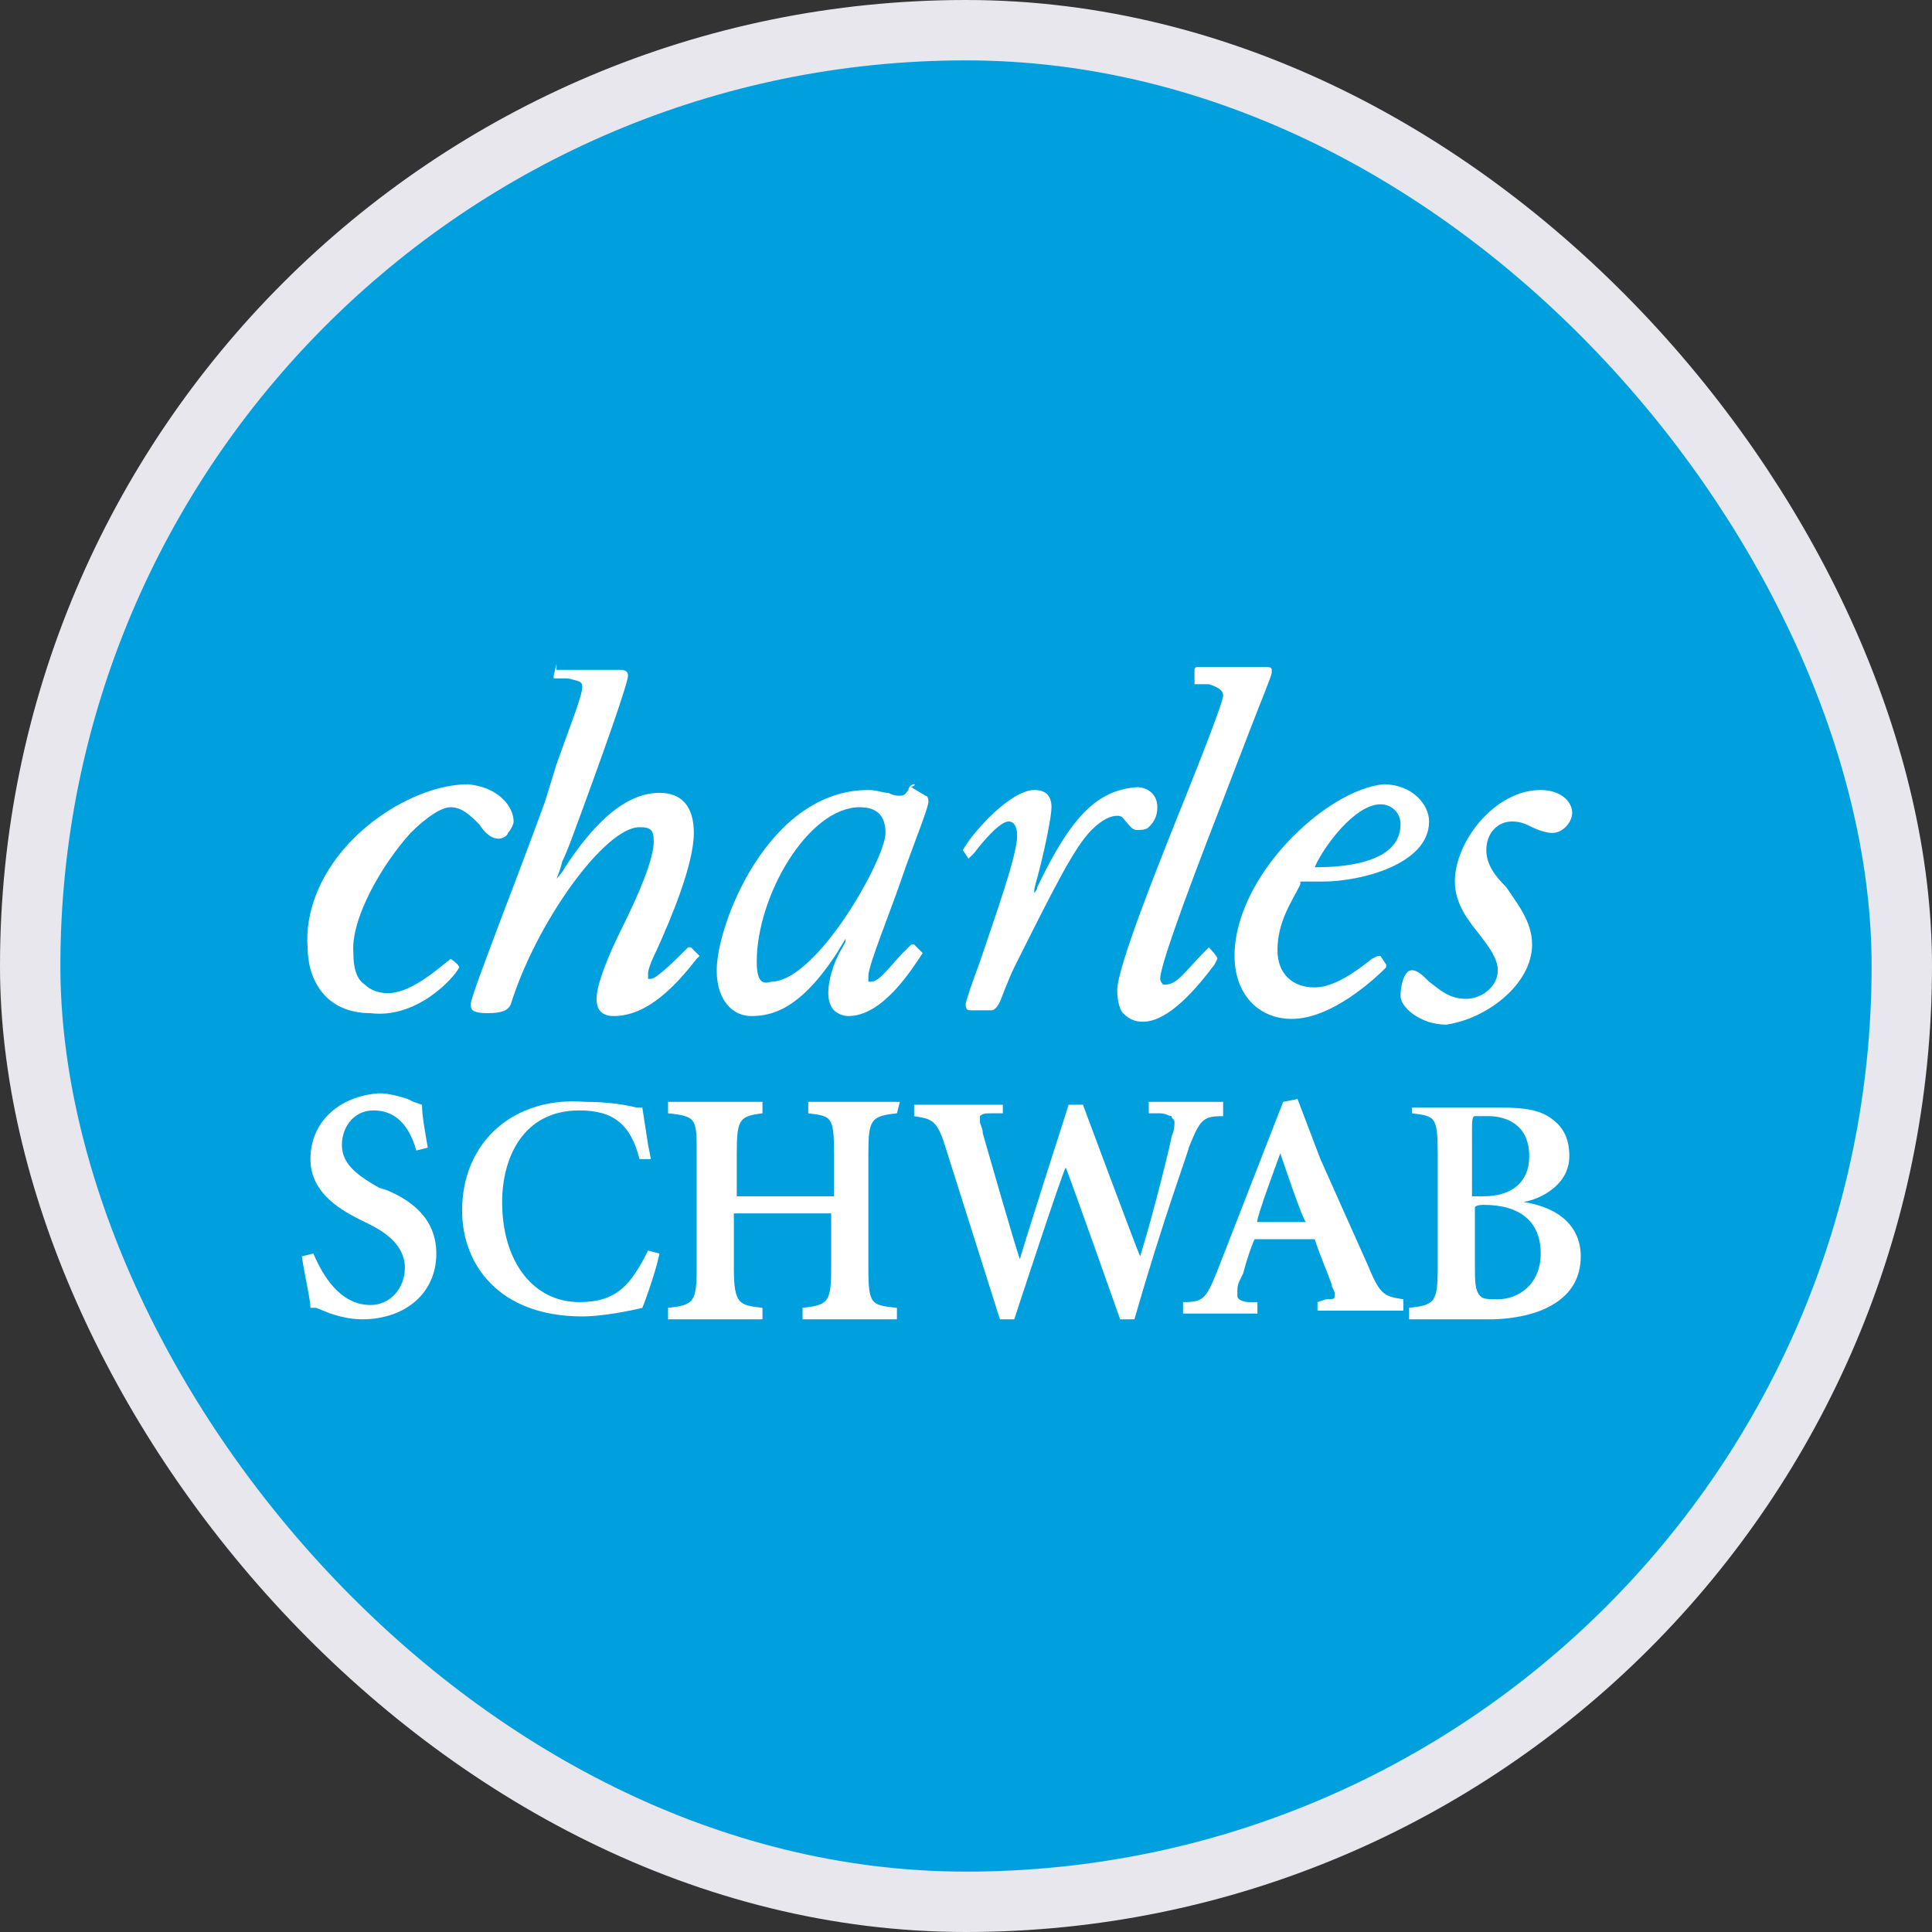
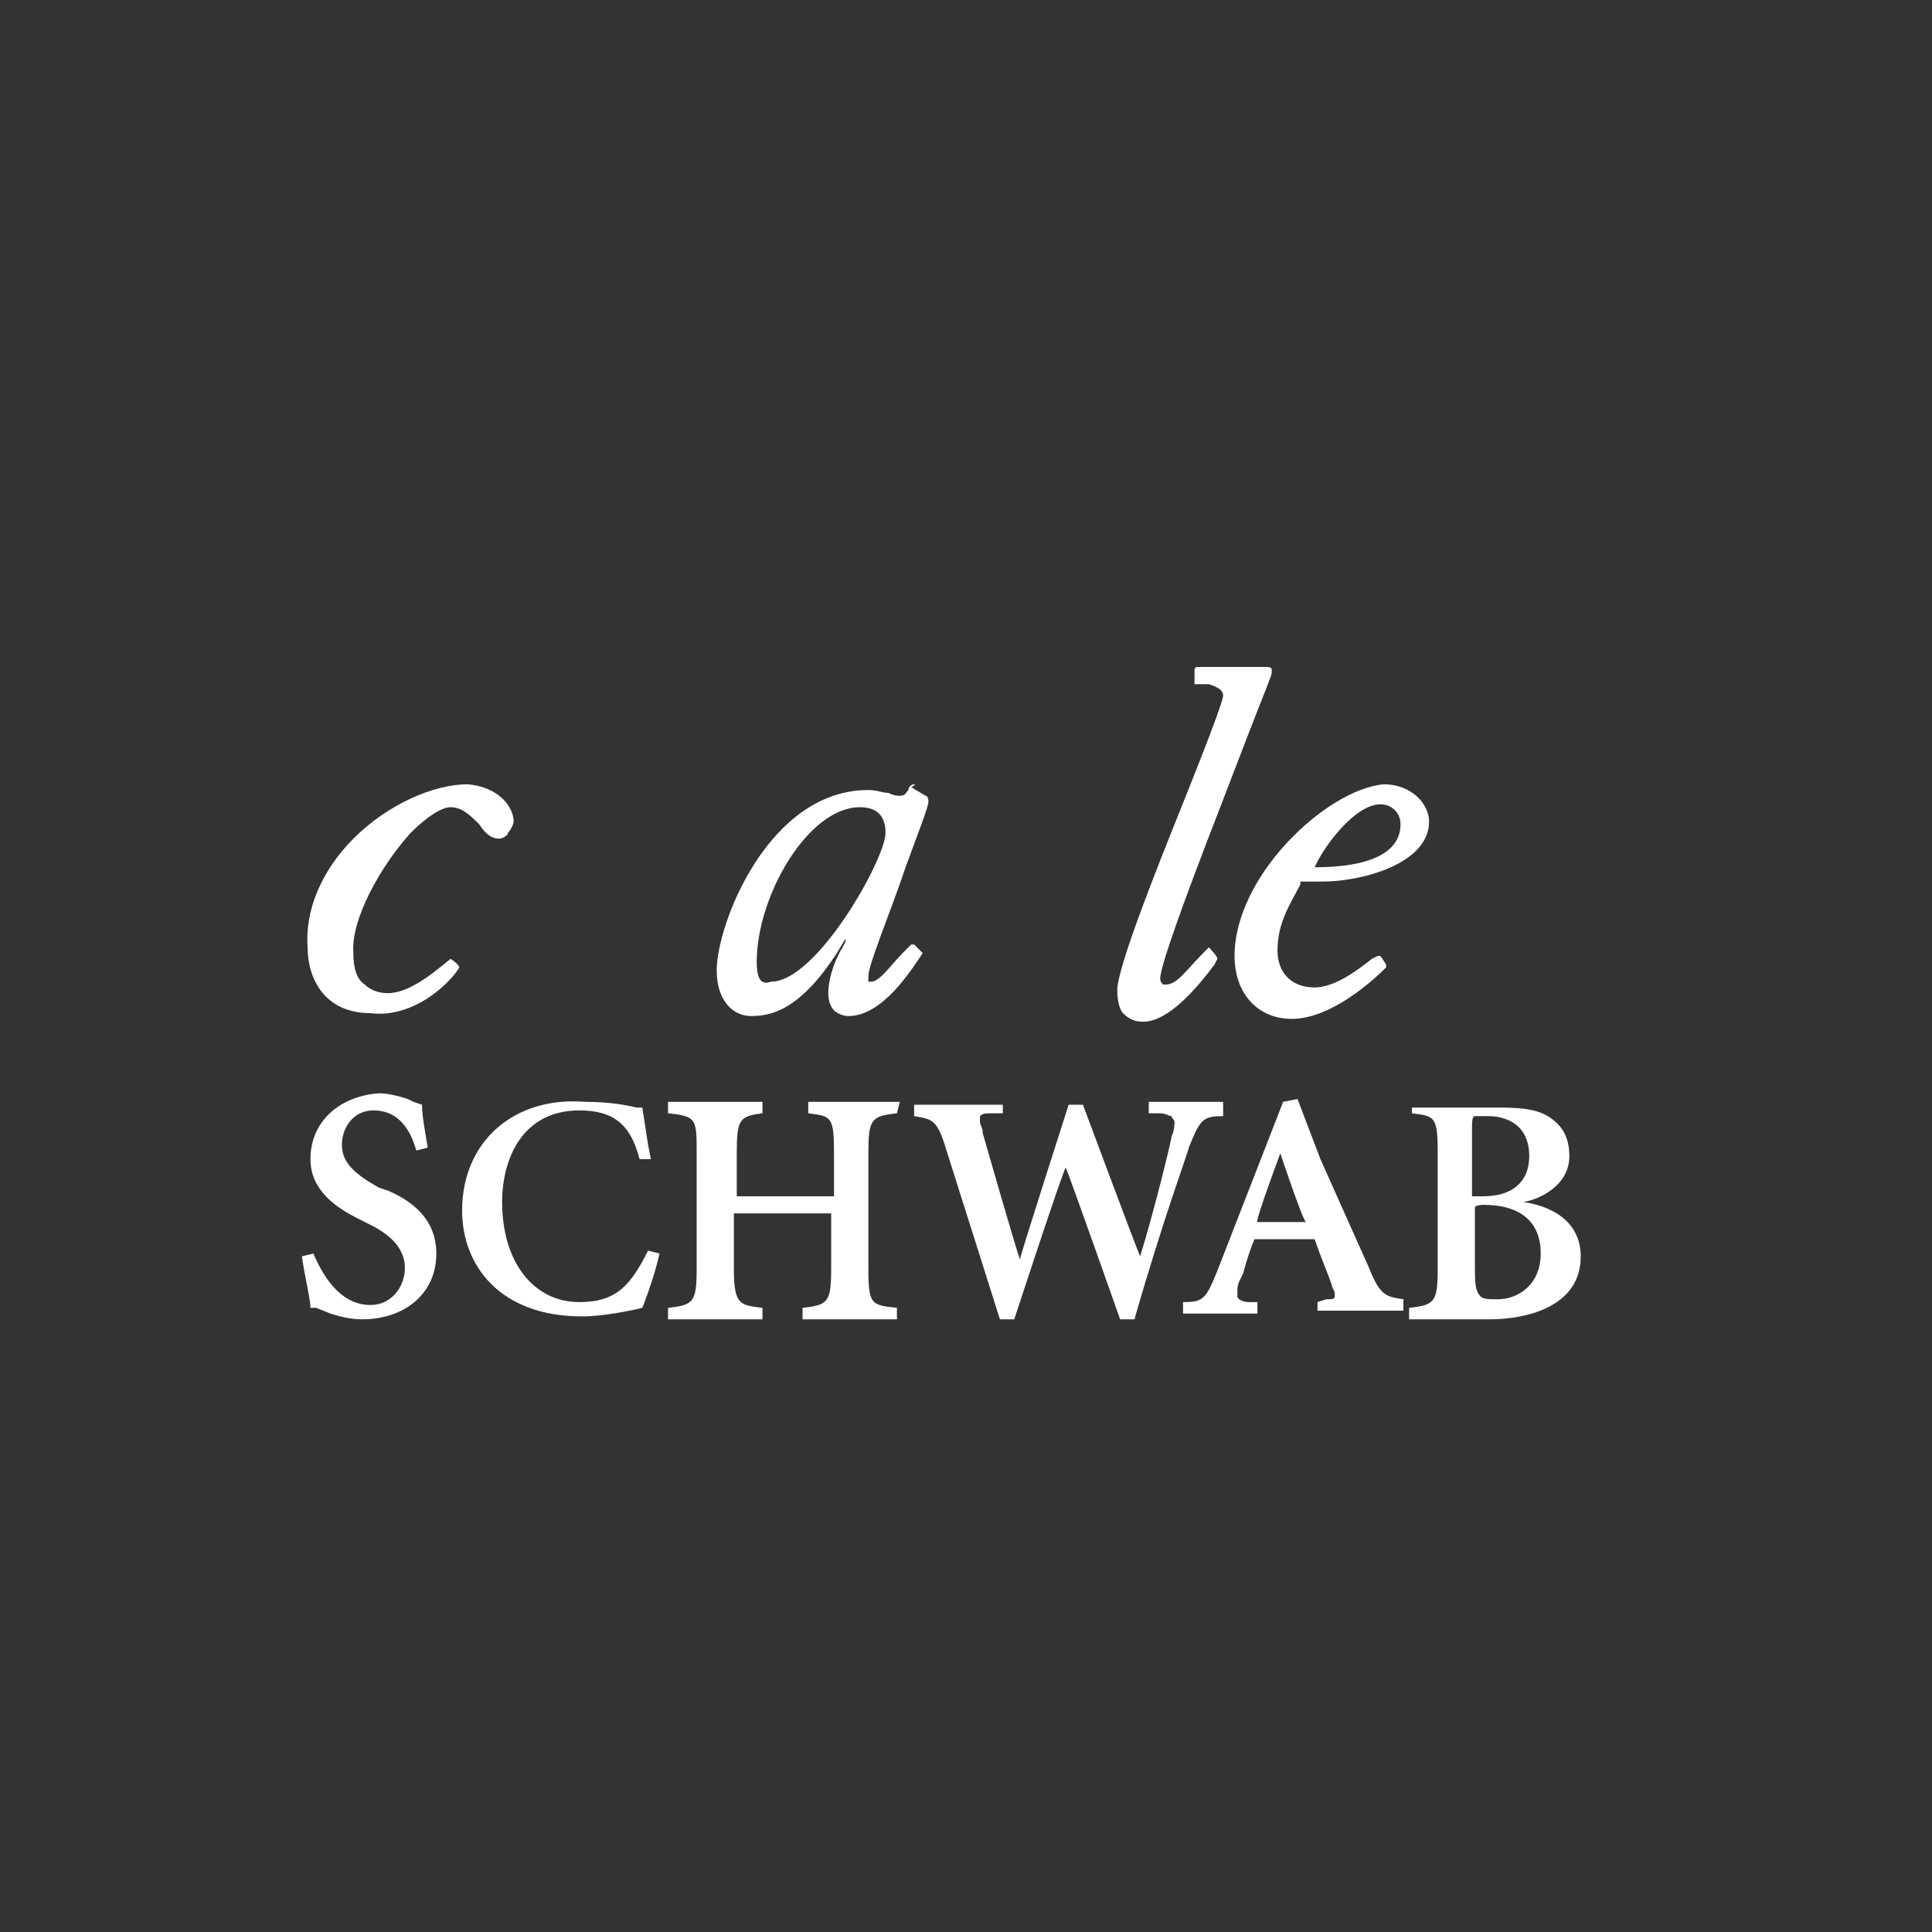
<svg xmlns="http://www.w3.org/2000/svg" width="32" height="32" viewBox="0 0 32 32" fill="none">
  <rect x="0" y="0" width="32" height="32" fill="#333333" stroke="none" />
-   <rect x="0.5" y="0.5" width="31" height="31" rx="15.5" fill="#00A0DF" />
  <mask id="mask0_4421_49447" style="mask-type:alpha" maskUnits="userSpaceOnUse" x="0" y="0" width="32" height="32">
    <circle cx="16" cy="16" r="15.5" fill="white" stroke="#E7E7ED" />
  </mask>
  <g mask="url(#mask0_4421_49447)">
-     <path d="M25.376 15.644C25.376 15.265 25.139 14.981 24.95 14.696C24.76 14.507 24.618 14.317 24.618 14.08C24.618 13.796 24.808 13.606 25.045 13.606C25.187 13.606 25.282 13.654 25.376 13.701C25.471 13.748 25.613 13.796 25.708 13.796C25.898 13.796 26.04 13.606 26.04 13.464C26.04 13.275 25.85 13.085 25.518 13.085C24.76 13.085 24.097 13.938 24.097 14.601C24.097 14.981 24.334 15.265 24.523 15.502C24.666 15.691 24.808 15.881 24.808 16.07C24.808 16.355 24.523 16.544 24.286 16.544C24.002 16.544 23.86 16.402 23.67 16.26C23.576 16.165 23.481 16.07 23.386 16.07C23.244 16.07 23.197 16.355 23.197 16.497C23.197 16.686 23.528 16.971 23.955 16.971C24.618 16.876 25.376 16.307 25.376 15.644" fill="white" />
-     <path d="M9.217 11C9.17 11 9.17 11 9.217 11L9.17 11.19V11.237H9.407C9.596 11.284 9.644 11.284 9.644 11.379C9.644 11.521 9.454 11.995 9.217 12.659L9.028 13.275C8.838 13.796 8.554 14.554 8.317 15.17C8.033 15.928 7.796 16.544 7.796 16.639C7.796 16.734 7.843 16.781 8.08 16.781C8.317 16.781 8.412 16.734 8.459 16.639C8.886 15.265 10.023 13.701 10.591 13.701C10.781 13.701 10.828 13.748 10.828 13.938C10.828 14.222 10.591 14.791 10.307 15.36C10.07 15.834 9.881 16.307 9.881 16.544C9.881 16.734 9.975 16.829 10.165 16.829C10.734 16.829 11.207 16.307 11.539 15.881L11.587 15.834L11.444 15.691H11.397C11.207 15.881 10.876 16.213 10.781 16.213H10.734V16.118C10.734 16.07 10.781 15.928 10.876 15.739C11.113 15.217 11.492 14.317 11.492 13.796C11.492 13.369 11.302 13.132 10.923 13.132C10.212 13.132 9.644 13.938 9.359 14.364C9.312 14.459 9.217 14.554 9.217 14.554C9.217 14.554 9.265 14.459 9.312 14.27C9.407 14.08 9.502 13.796 9.644 13.417C10.165 11.995 10.402 11.284 10.402 11.19C10.402 11.095 10.307 11.095 10.26 11.095H9.217V11Z" fill="white" />
    <path d="M7.606 16.023C7.654 15.976 7.654 15.976 7.606 16.023C7.606 15.976 7.464 15.881 7.464 15.881C7.227 16.07 6.801 16.45 6.422 16.45C6.279 16.45 6.137 16.402 6.042 16.308C5.9 16.213 5.853 16.023 5.853 15.786C5.806 15.218 6.327 14.317 6.801 13.796C7.085 13.512 7.322 13.37 7.464 13.37C7.654 13.37 7.796 13.512 7.938 13.654C8.033 13.796 8.127 13.891 8.27 13.891C8.317 13.891 8.412 13.843 8.412 13.796C8.459 13.749 8.507 13.654 8.507 13.606C8.507 13.37 8.27 13.038 7.748 12.99C7.18 12.99 6.422 13.322 5.853 13.891C5.332 14.412 5.047 15.075 5.095 15.691C5.095 16.213 5.379 16.781 6.137 16.781C6.895 16.876 7.511 16.213 7.606 16.023Z" fill="white" />
-     <path d="M17.179 14.696C17.179 14.744 17.131 14.791 17.131 14.791V14.744C17.131 14.696 17.179 14.554 17.226 14.365C17.321 13.986 17.416 13.512 17.416 13.369C17.416 13.18 17.321 13.085 17.131 13.085C16.752 13.085 16.136 13.748 15.947 14.08L16.041 14.222L16.089 14.175L16.136 14.128C16.278 13.938 16.563 13.606 16.705 13.606C16.799 13.606 16.847 13.701 16.847 13.843C16.847 14.175 16.468 15.217 16.231 15.928C16.089 16.307 15.994 16.592 15.994 16.639C15.994 16.734 16.041 16.734 16.089 16.734H16.42C16.468 16.734 16.515 16.686 16.563 16.592C16.563 16.592 16.705 16.213 16.799 16.023C17.463 14.696 17.795 14.033 18.079 13.748C18.268 13.559 18.411 13.512 18.505 13.512C18.6 13.512 18.6 13.559 18.648 13.606C18.695 13.654 18.742 13.748 18.837 13.748C18.884 13.748 18.979 13.748 19.027 13.701C19.122 13.606 19.169 13.512 19.169 13.369C19.169 13.133 18.979 13.038 18.837 13.038C18.174 13.085 17.747 13.512 17.179 14.696V14.696Z" fill="white" />
    <path d="M15.141 12.99C15.093 12.99 15.046 13.038 15.046 13.085C14.999 13.133 14.999 13.18 14.904 13.18C14.857 13.18 14.809 13.18 14.714 13.133C14.62 13.133 14.525 13.085 14.383 13.085C12.724 13.085 11.871 15.312 11.871 16.07C11.871 16.592 12.155 16.829 12.44 16.829C12.771 16.829 13.245 16.734 13.861 15.786L14.004 15.549V15.597L13.956 15.691C13.861 15.834 13.719 16.165 13.719 16.45C13.719 16.592 13.767 16.687 13.814 16.734C13.861 16.781 13.956 16.829 14.051 16.829C14.62 16.829 15.093 16.07 15.283 15.786L15.141 15.644H15.093L14.951 15.786C14.762 15.976 14.572 16.26 14.43 16.26H14.383V16.165C14.383 15.976 14.762 15.075 14.999 14.365C15.188 13.843 15.378 13.37 15.378 13.275C15.378 13.275 15.378 13.18 15.33 13.18L15.093 13.038C15.188 12.99 15.141 12.99 15.141 12.99V12.99ZM12.534 15.928C12.534 14.838 13.387 13.37 14.241 13.37C14.525 13.37 14.667 13.512 14.667 13.796C14.667 14.222 13.53 16.26 12.771 16.26C12.629 16.308 12.534 16.26 12.534 15.928Z" fill="white" />
    <path d="M20.448 15.834C20.448 16.45 20.827 16.876 21.396 16.876C22.059 16.876 22.77 16.213 22.959 16.023V15.976L22.865 15.834H22.817L22.723 15.881C22.486 16.07 22.107 16.355 21.775 16.355C21.396 16.355 21.159 16.118 21.159 15.739C21.159 15.265 21.396 14.933 21.538 14.649V14.601H21.917C22.533 14.601 23.67 14.317 23.67 13.606C23.67 13.322 23.386 12.99 22.912 12.99C21.964 13.085 20.448 14.507 20.448 15.834V15.834ZM22.865 13.322C23.054 13.322 23.197 13.464 23.197 13.654C23.197 14.128 22.675 14.365 21.775 14.365C21.917 14.033 22.438 13.322 22.865 13.322Z" fill="white" />
    <path d="M20.164 15.881C20.164 15.881 20.164 15.834 20.164 15.881C20.164 15.834 20.022 15.691 20.022 15.691L19.974 15.739C19.643 16.07 19.5 16.307 19.311 16.307H19.264C19.264 16.307 19.216 16.26 19.216 16.213C19.216 16.023 19.548 15.075 20.211 13.369L20.685 12.137C20.922 11.521 21.064 11.19 21.064 11.142V11.095C21.064 11.047 21.017 11.047 20.922 11.047H19.832C19.832 11.047 19.785 11.047 19.785 11.095V11.332H20.022C20.164 11.379 20.259 11.427 20.259 11.521C20.259 11.663 19.548 13.417 19.548 13.417C19.169 14.364 18.505 16.023 18.505 16.402C18.505 16.592 18.553 16.734 18.6 16.781C18.695 16.876 18.79 16.923 18.932 16.923C19.358 16.923 19.832 16.355 20.116 15.976L20.164 15.881V15.881Z" fill="white" />
    <path d="M5.142 19.198C5.142 19.719 5.569 20.004 5.948 20.193L6.137 20.288C6.516 20.477 6.706 20.715 6.706 20.999C6.706 21.331 6.469 21.615 6.137 21.615C5.616 21.615 5.332 21.094 5.19 20.762L5 20.809C5.047 21.141 5.142 21.52 5.142 21.662H5.237L5.474 21.757C5.616 21.804 5.806 21.852 5.995 21.852C6.706 21.852 7.227 21.425 7.227 20.762C7.227 20.146 6.753 19.861 6.422 19.719L6.279 19.672C5.853 19.435 5.663 19.245 5.663 18.961C5.663 18.677 5.853 18.392 6.185 18.392C6.611 18.392 6.801 18.724 6.895 19.056L7.085 19.009C7.038 18.724 6.99 18.487 6.99 18.298L6.848 18.25L6.753 18.203C6.611 18.155 6.422 18.108 6.279 18.108C5.616 18.155 5.142 18.582 5.142 19.198V19.198Z" fill="white" />
    <path d="M7.654 20.051C7.654 20.951 8.27 21.804 9.644 21.804C9.976 21.804 10.449 21.71 10.639 21.662C10.734 21.425 10.876 20.999 10.923 20.762L10.734 20.714C10.449 21.283 10.213 21.567 9.596 21.567C8.838 21.567 8.317 20.904 8.317 19.909C8.317 19.198 8.649 18.392 9.596 18.392C10.165 18.392 10.449 18.629 10.592 19.198H10.781L10.734 18.961L10.639 18.345H10.544C10.355 18.298 10.07 18.25 9.691 18.25C8.507 18.155 7.654 18.914 7.654 20.051Z" fill="white" />
    <path d="M14.904 18.25H13.387V18.44C13.767 18.487 13.814 18.487 13.814 19.103V19.814H12.203V19.103C12.203 18.535 12.25 18.487 12.629 18.44V18.25H11.065V18.44C11.539 18.487 11.539 18.535 11.539 19.103V20.999C11.539 21.567 11.492 21.615 11.065 21.662V21.852H12.629V21.662C12.25 21.615 12.155 21.615 12.155 20.999V20.098H13.767V20.999C13.767 21.567 13.719 21.615 13.293 21.662V21.852H14.856V21.662C14.43 21.615 14.383 21.615 14.383 20.999V19.103C14.383 18.535 14.43 18.487 14.856 18.44L14.904 18.25V18.25Z" fill="white" />
    <path d="M20.259 18.25H19.027V18.44H19.216C19.311 18.44 19.358 18.487 19.406 18.487C19.406 18.535 19.453 18.535 19.453 18.582C19.453 18.629 19.453 18.724 19.406 18.819C19.406 18.866 19.121 20.051 18.884 20.809C18.837 20.714 17.937 18.298 17.937 18.298H17.7C17.7 18.298 16.894 20.809 16.894 20.857C16.847 20.762 16.278 18.771 16.278 18.771C16.278 18.677 16.231 18.629 16.231 18.582V18.487C16.278 18.44 16.326 18.44 16.42 18.44H16.61V18.298H15.141V18.487C15.425 18.535 15.52 18.535 15.662 19.008L16.562 21.852H16.799C16.799 21.852 17.605 19.387 17.652 19.34C17.7 19.435 18.553 21.852 18.553 21.852H18.79C19.264 20.193 19.69 19.056 19.69 19.008C19.88 18.535 19.927 18.487 20.259 18.487V18.25V18.25Z" fill="white" />
    <path d="M21.206 19.103C21.206 19.103 21.585 20.241 21.633 20.241H20.827C20.78 20.241 21.206 19.103 21.206 19.103ZM21.87 19.198L21.491 18.203L21.253 18.25L20.164 21.046C19.974 21.52 19.927 21.567 19.595 21.567V21.757H20.827V21.567H20.685C20.59 21.567 20.495 21.52 20.495 21.473V21.378C20.495 21.33 20.495 21.283 20.543 21.188L20.59 21.093C20.637 20.904 20.732 20.62 20.78 20.525H21.775C21.87 20.809 22.012 21.141 22.059 21.283C22.059 21.33 22.107 21.378 22.107 21.425V21.473C22.107 21.52 22.059 21.52 21.964 21.52L21.822 21.567V21.709H23.244V21.52C22.959 21.473 22.865 21.473 22.675 20.999L21.87 19.198V19.198Z" fill="white" />
    <path d="M24.381 18.724C24.381 18.582 24.381 18.487 24.429 18.487H24.666C24.808 18.487 25.329 18.535 25.329 19.151C25.329 19.577 25.045 19.814 24.571 19.814H24.381V18.724ZM23.386 18.25V18.44C23.765 18.487 23.813 18.487 23.813 19.103V20.999C23.813 21.567 23.765 21.615 23.339 21.662V21.852H24.666C25.092 21.852 25.471 21.757 25.708 21.615C26.04 21.425 26.182 21.141 26.182 20.809C26.182 20.335 25.85 20.004 25.234 19.909C25.519 19.861 25.993 19.625 25.993 19.151C25.993 18.866 25.898 18.677 25.708 18.535C25.519 18.392 25.282 18.345 24.855 18.345H23.386V18.25ZM24.571 19.956C25.187 19.956 25.519 20.241 25.519 20.762C25.519 21.283 25.14 21.52 24.808 21.52C24.666 21.52 24.571 21.52 24.524 21.473C24.429 21.378 24.429 21.236 24.429 20.951V20.004C24.429 19.956 24.571 19.956 24.571 19.956V19.956Z" fill="white" />
  </g>
-   <rect x="0.5" y="0.5" width="31" height="31" rx="15.5" stroke="#E7E7ED" />
</svg>